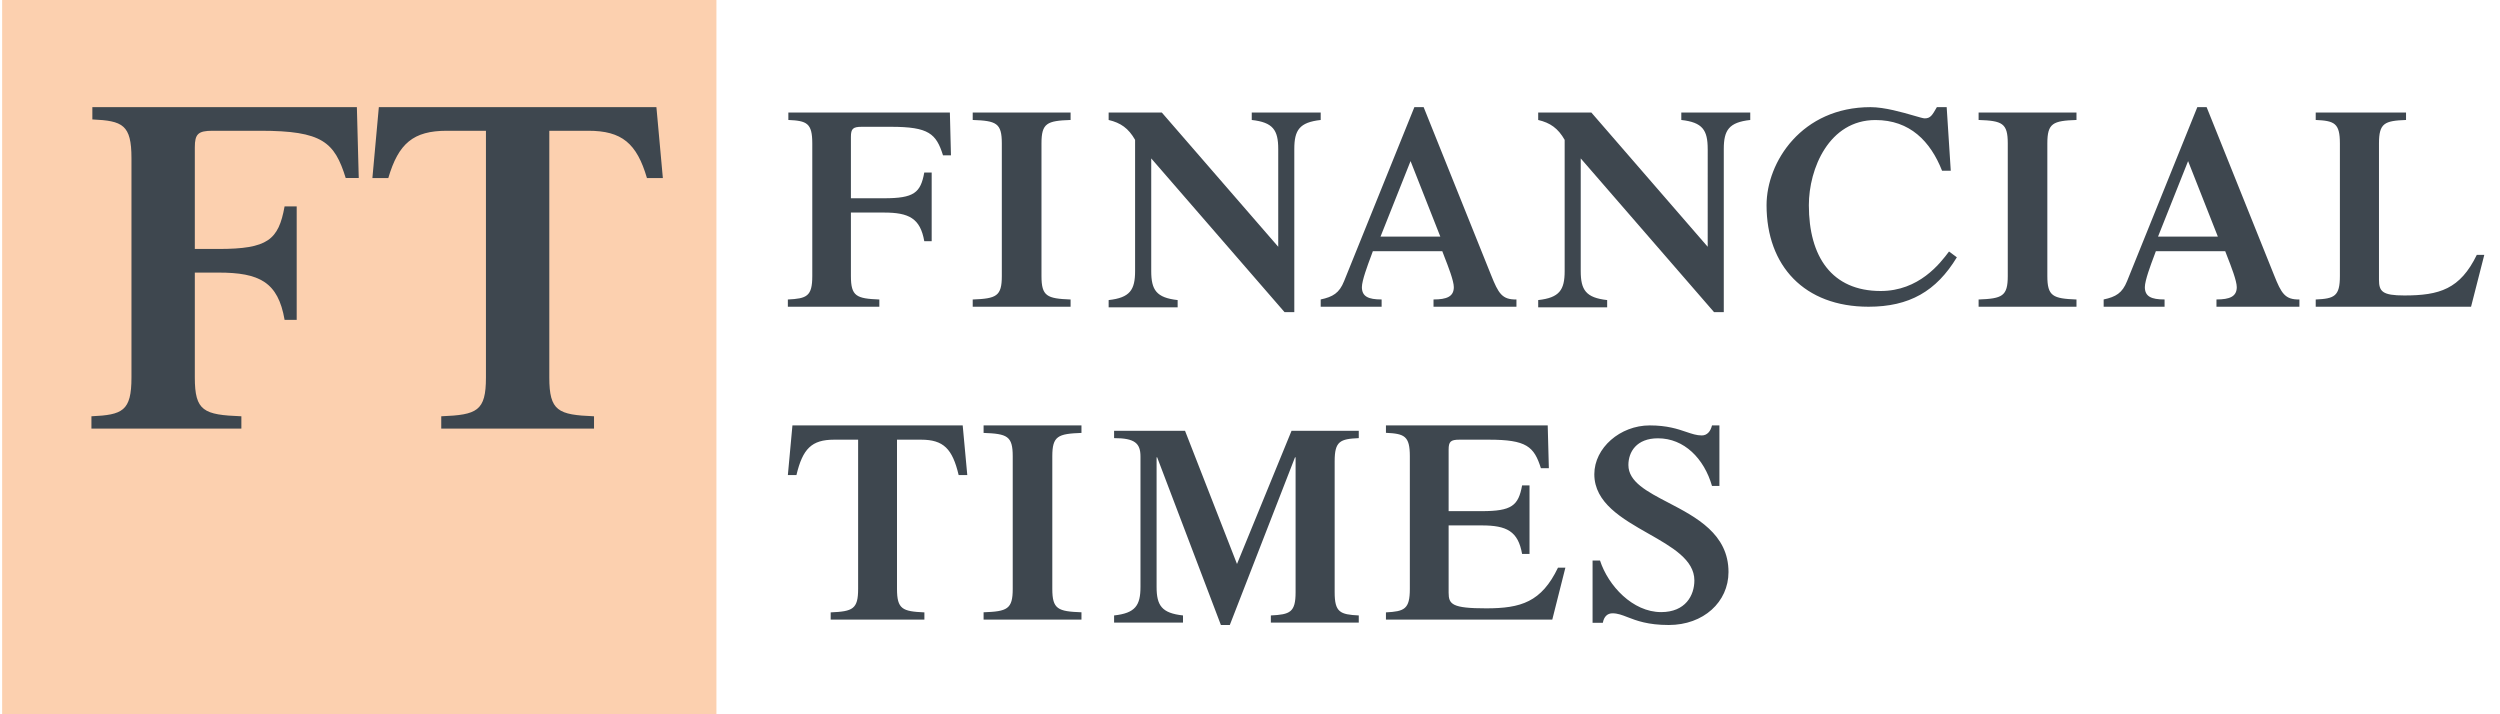
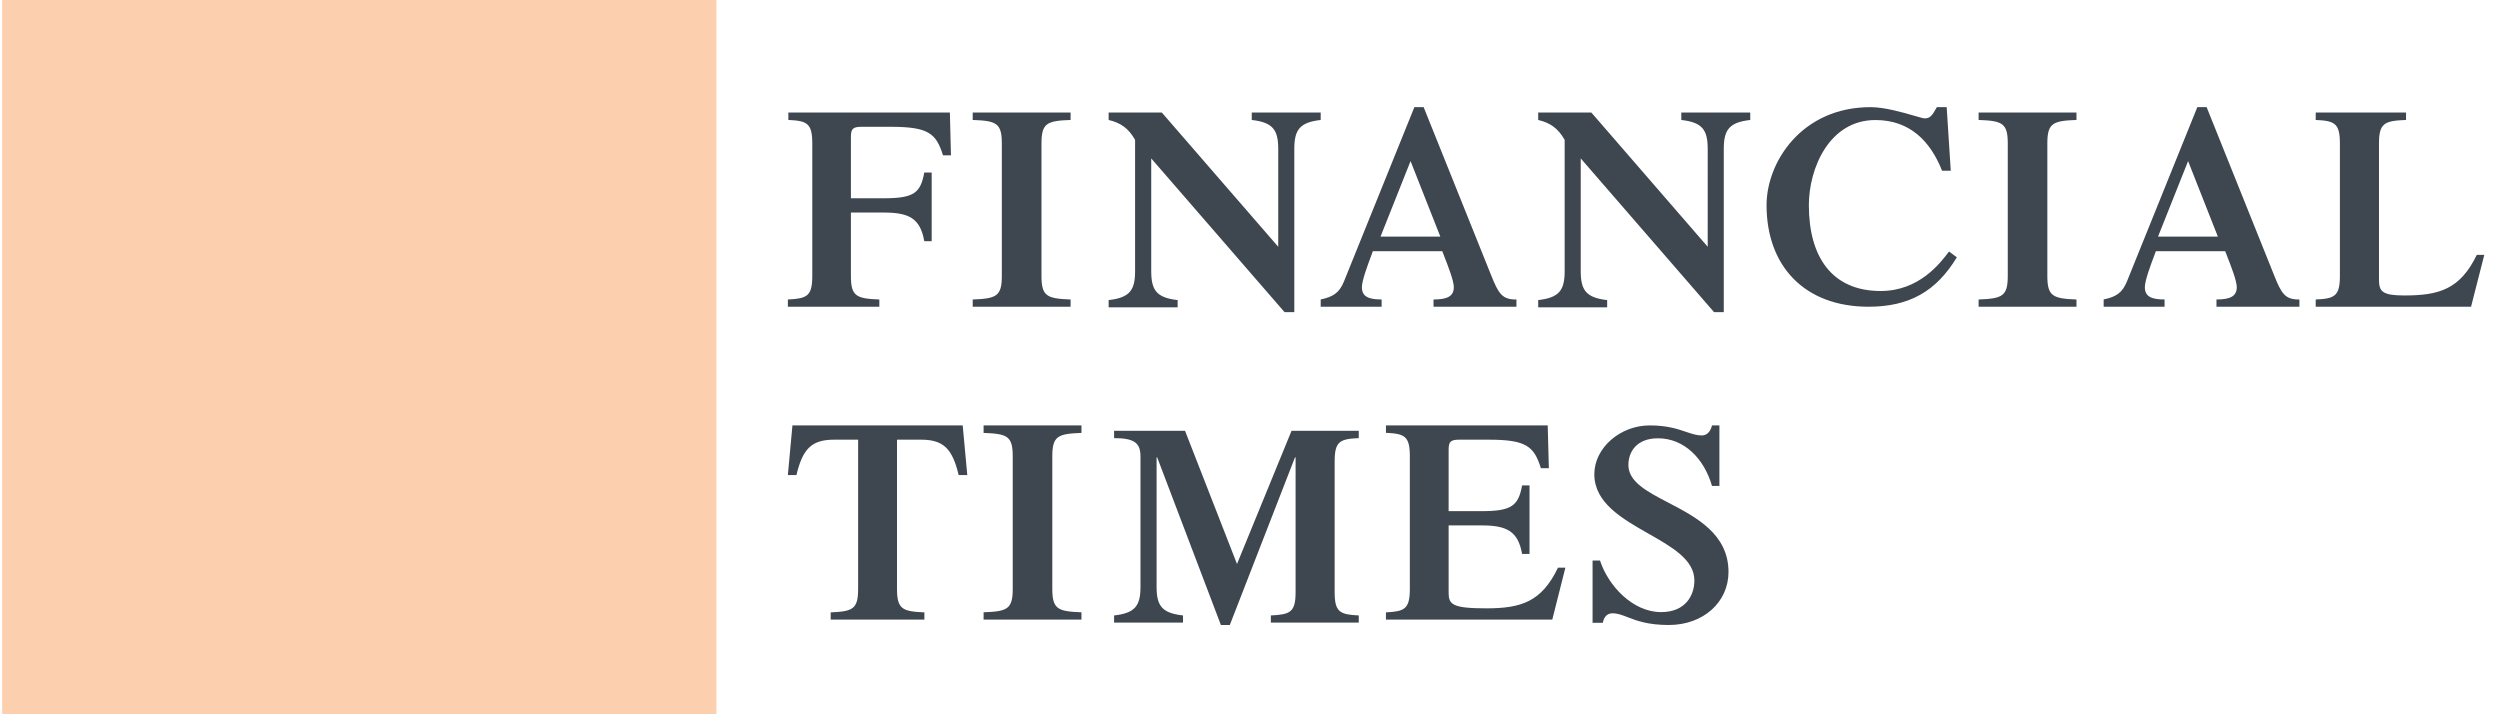
<svg xmlns="http://www.w3.org/2000/svg" width="140" height="40" viewBox="0 0 140 40" fill="none">
  <g id="Financial Times">
    <path id="FT-Pink" d="M40.12 40H0.12V0H40.12V40H40.12Z" fill="#FCD0AF" />
-     <path id="FT" fill-rule="evenodd" clip-rule="evenodd" d="M13.517 23.312C11.404 23.232 10.91 23.022 10.91 21.14H10.91V15.265H12.233C14.529 15.265 15.573 15.793 15.937 17.911H16.615V11.557H15.937C15.598 13.437 14.998 13.942 12.233 13.942H10.91L10.91 8.249C10.91 7.508 11.092 7.323 11.899 7.323H14.586C18.055 7.323 18.734 7.958 19.36 9.969H20.09L19.985 6L5.172 6V6.688C6.866 6.766 7.362 6.978 7.362 8.86L7.362 21.14C7.362 23.022 6.866 23.232 5.12 23.312V24H13.517V23.312ZM21.215 6H36.759L37.12 9.971H36.229C35.661 8.027 34.823 7.323 32.951 7.323H30.761L30.761 21.14C30.761 23.022 31.256 23.232 33.265 23.312V24H24.71V23.312C26.718 23.232 27.213 23.022 27.213 21.14L27.213 7.323H25.022C23.151 7.323 22.314 8.027 21.745 9.971H20.854L21.215 6Z" fill="#3E474F" />
    <path id="FinancialTimes" fill-rule="evenodd" clip-rule="evenodd" d="M76.091 24.125H72.326L69.272 31.583L66.362 24.125L62.389 24.125V24.535C63.546 24.535 63.867 24.821 63.867 25.564V32.865C63.867 33.909 63.578 34.335 62.389 34.465V34.865H66.248V34.465C65.057 34.335 64.769 33.909 64.769 32.865V25.61H64.801L68.37 35H68.869L72.52 25.61H72.553V33.167C72.553 34.288 72.246 34.413 71.168 34.465V34.865L76.091 34.865V34.465C75.044 34.413 74.741 34.288 74.741 33.167V25.828C74.741 24.707 75.044 24.582 76.091 24.535V24.125ZM48.055 32.978C48.055 34.114 47.754 34.24 46.518 34.293V34.698H51.766V34.293C50.536 34.24 50.232 34.114 50.232 32.978V24.622H51.577C52.839 24.622 53.336 25.132 53.685 26.605H54.168L53.911 23.823H44.376L44.12 26.605H44.6C44.951 25.132 45.448 24.622 46.713 24.622H48.055V32.978ZM71.581 8.343C71.581 7.283 71.289 6.851 70.098 6.719V6.302H73.959V6.719C72.77 6.851 72.481 7.283 72.481 8.343V17.479H71.934L64.469 8.871V15.179C64.469 16.24 64.756 16.672 65.948 16.804V17.21H62.084V16.804C63.276 16.672 63.565 16.24 63.565 15.179V7.832C63.195 7.183 62.759 6.877 62.084 6.719V6.302H65.062L71.581 13.819V8.343ZM49.243 16.772C47.956 16.72 47.651 16.593 47.651 15.457V11.903H49.5C50.899 11.903 51.536 12.223 51.759 13.507H52.174V9.662H51.759C51.553 10.798 51.187 11.103 49.5 11.103H47.651V7.664C47.651 7.212 47.763 7.101 48.256 7.101H49.896C52.014 7.101 52.427 7.485 52.809 8.7H53.254L53.193 6.302H44.148V6.718C45.184 6.765 45.488 6.891 45.488 8.032V15.457C45.488 16.593 45.184 16.72 44.12 16.772V17.177H49.243V16.772ZM59.953 16.772C58.63 16.72 58.323 16.593 58.323 15.457V8.032C58.323 6.891 58.63 6.765 59.953 6.718V6.302L54.472 6.302V6.718C55.797 6.765 56.102 6.891 56.102 8.032V15.457C56.102 16.593 55.797 16.72 54.472 16.772V17.177L59.953 17.177V16.772ZM78.991 9.021L77.309 13.25H80.658L78.991 9.021ZM84.921 17.177V16.77C84.116 16.786 83.912 16.433 83.5 15.403L79.724 6H79.205L75.27 15.741C75.001 16.417 74.638 16.623 73.959 16.77V17.177H77.371V16.77C76.629 16.77 76.266 16.607 76.266 16.079C76.266 15.714 76.59 14.846 76.778 14.345L76.778 14.344C76.821 14.229 76.857 14.133 76.88 14.067H80.768C80.794 14.143 80.839 14.257 80.893 14.395L80.893 14.395C81.092 14.902 81.414 15.726 81.414 16.079C81.414 16.607 81.021 16.77 80.277 16.77V17.177H84.921ZM94.153 6.719C95.343 6.851 95.631 7.283 95.631 8.343H95.632L95.631 13.819L89.116 6.302L86.139 6.302V6.719C86.814 6.877 87.25 7.183 87.621 7.832V15.179C87.621 16.24 87.33 16.672 86.139 16.804V17.21L90.001 17.21V16.804C88.81 16.672 88.521 16.24 88.521 15.179L88.521 8.871L95.986 17.479H96.532V8.343C96.532 7.283 96.823 6.851 98.014 6.719V6.302H94.153V6.719ZM109.584 14.409C108.431 16.311 106.923 17.177 104.636 17.177C101.052 17.177 98.927 14.898 98.927 11.491C98.927 9.062 100.906 6 104.75 6C105.537 6 106.551 6.294 107.192 6.48L107.192 6.48C107.488 6.566 107.704 6.629 107.782 6.629C108.105 6.629 108.202 6.459 108.465 6H109.014L109.243 9.562H108.756C108.105 7.913 106.956 6.722 105.025 6.722C102.429 6.722 101.296 9.439 101.296 11.491C101.296 14.367 102.575 16.296 105.318 16.296C107.458 16.296 108.642 14.759 109.145 14.084L109.584 14.409ZM116.283 16.772C114.963 16.72 114.651 16.593 114.651 15.457V8.032C114.651 6.891 114.963 6.765 116.283 6.718V6.302H110.802V6.718C112.125 6.765 112.435 6.891 112.435 8.032V15.457C112.435 16.593 112.125 16.72 110.802 16.772V17.177H116.283V16.772ZM120.85 13.25L122.533 9.021L124.2 13.25H120.85ZM128.767 16.77V17.177H124.122V16.77C124.864 16.77 125.259 16.607 125.259 16.079C125.259 15.726 124.937 14.902 124.738 14.395C124.684 14.257 124.639 14.143 124.612 14.067H120.728C120.706 14.129 120.673 14.216 120.634 14.321C120.446 14.819 120.112 15.708 120.112 16.079C120.112 16.607 120.475 16.77 121.216 16.77V17.177H117.805V16.77C118.485 16.623 118.847 16.417 119.117 15.741L123.05 6H123.571L127.346 15.403C127.756 16.433 127.96 16.786 128.767 16.77ZM129.68 17.177V16.772C130.728 16.725 131.034 16.593 131.034 15.457V8.032C131.034 6.891 130.728 6.765 129.68 6.718V6.302H134.738V6.718C133.531 6.765 133.223 6.891 133.223 8.032V15.668C133.223 16.325 133.417 16.546 134.641 16.546C136.606 16.546 137.766 16.194 138.7 14.274H139.12L138.379 17.177H129.68ZM58.929 32.979C58.929 34.114 59.241 34.241 60.562 34.288V34.698H55.081V34.288C56.406 34.241 56.713 34.114 56.713 32.979V25.552C56.713 24.417 56.406 24.291 55.081 24.243V23.823H60.562V24.243C59.241 24.291 58.929 24.417 58.929 25.552V32.979ZM77.613 34.698V34.293C78.648 34.24 78.951 34.114 78.951 32.978V25.548C78.951 24.412 78.648 24.286 77.613 24.238V23.823L86.672 23.823L86.736 26.221H86.291C85.907 25.006 85.491 24.622 83.371 24.622H81.729C81.232 24.622 81.123 24.733 81.123 25.18V28.624H82.972C84.662 28.624 85.029 28.319 85.238 27.183H85.653V31.022H85.238C85.012 29.744 84.376 29.423 82.972 29.423H81.123V33.189C81.123 33.841 81.314 34.067 83.228 34.067C85.172 34.067 86.322 33.715 87.247 31.79H87.661L86.928 34.698H77.613H77.613ZM89.601 31.39H89.184H89.184L89.184 34.876H89.759C89.821 34.531 90.015 34.345 90.299 34.345C90.588 34.345 90.838 34.442 91.146 34.562C91.638 34.752 92.277 35 93.451 35C95.396 35 96.795 33.711 96.796 32.034C96.796 29.906 94.99 28.964 93.428 28.149C92.238 27.529 91.19 26.982 91.19 26.041C91.19 25.314 91.639 24.545 92.847 24.545C94.313 24.545 95.427 25.675 95.872 27.212H96.287V23.823H95.872C95.793 24.153 95.602 24.385 95.3 24.385C95.013 24.385 94.749 24.295 94.432 24.188C93.956 24.026 93.36 23.823 92.385 23.823C90.73 23.823 89.282 25.081 89.282 26.557C89.282 28.16 90.839 29.045 92.311 29.882C93.632 30.633 94.885 31.345 94.885 32.504C94.885 33.339 94.391 34.278 93.024 34.278C91.431 34.278 90.06 32.803 89.601 31.39Z" fill="#3E474F" />
  </g>
</svg>